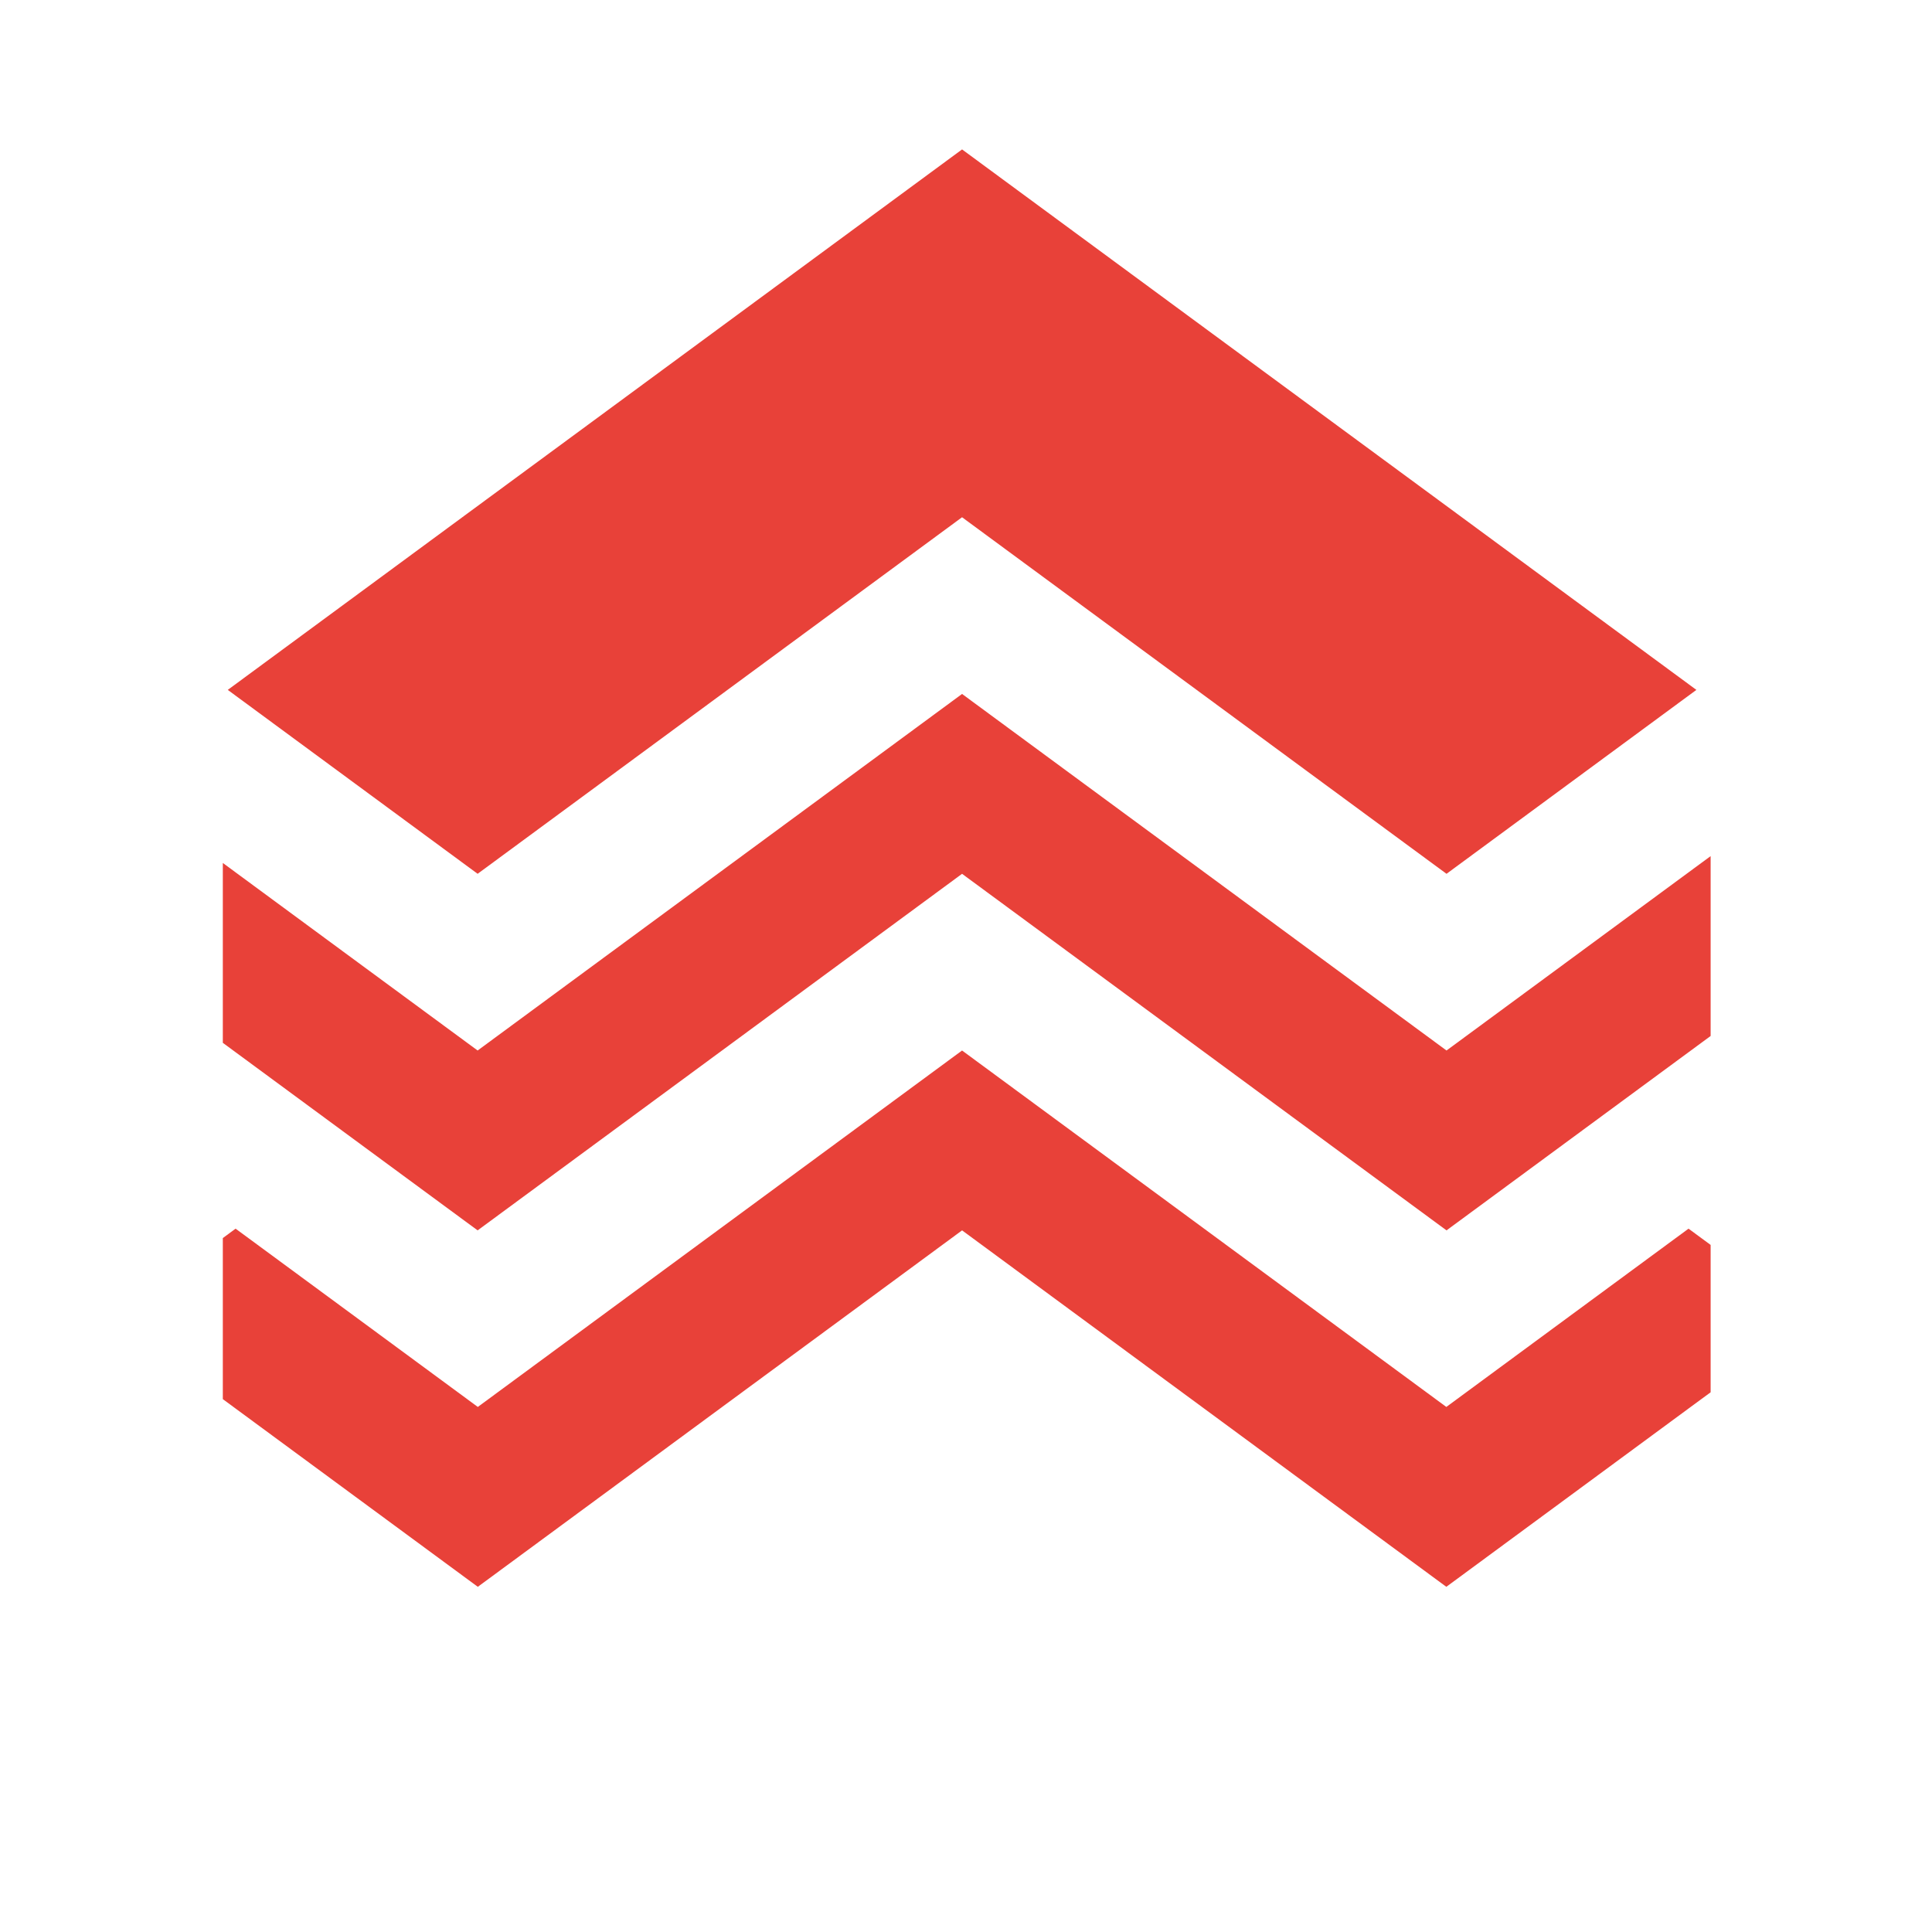
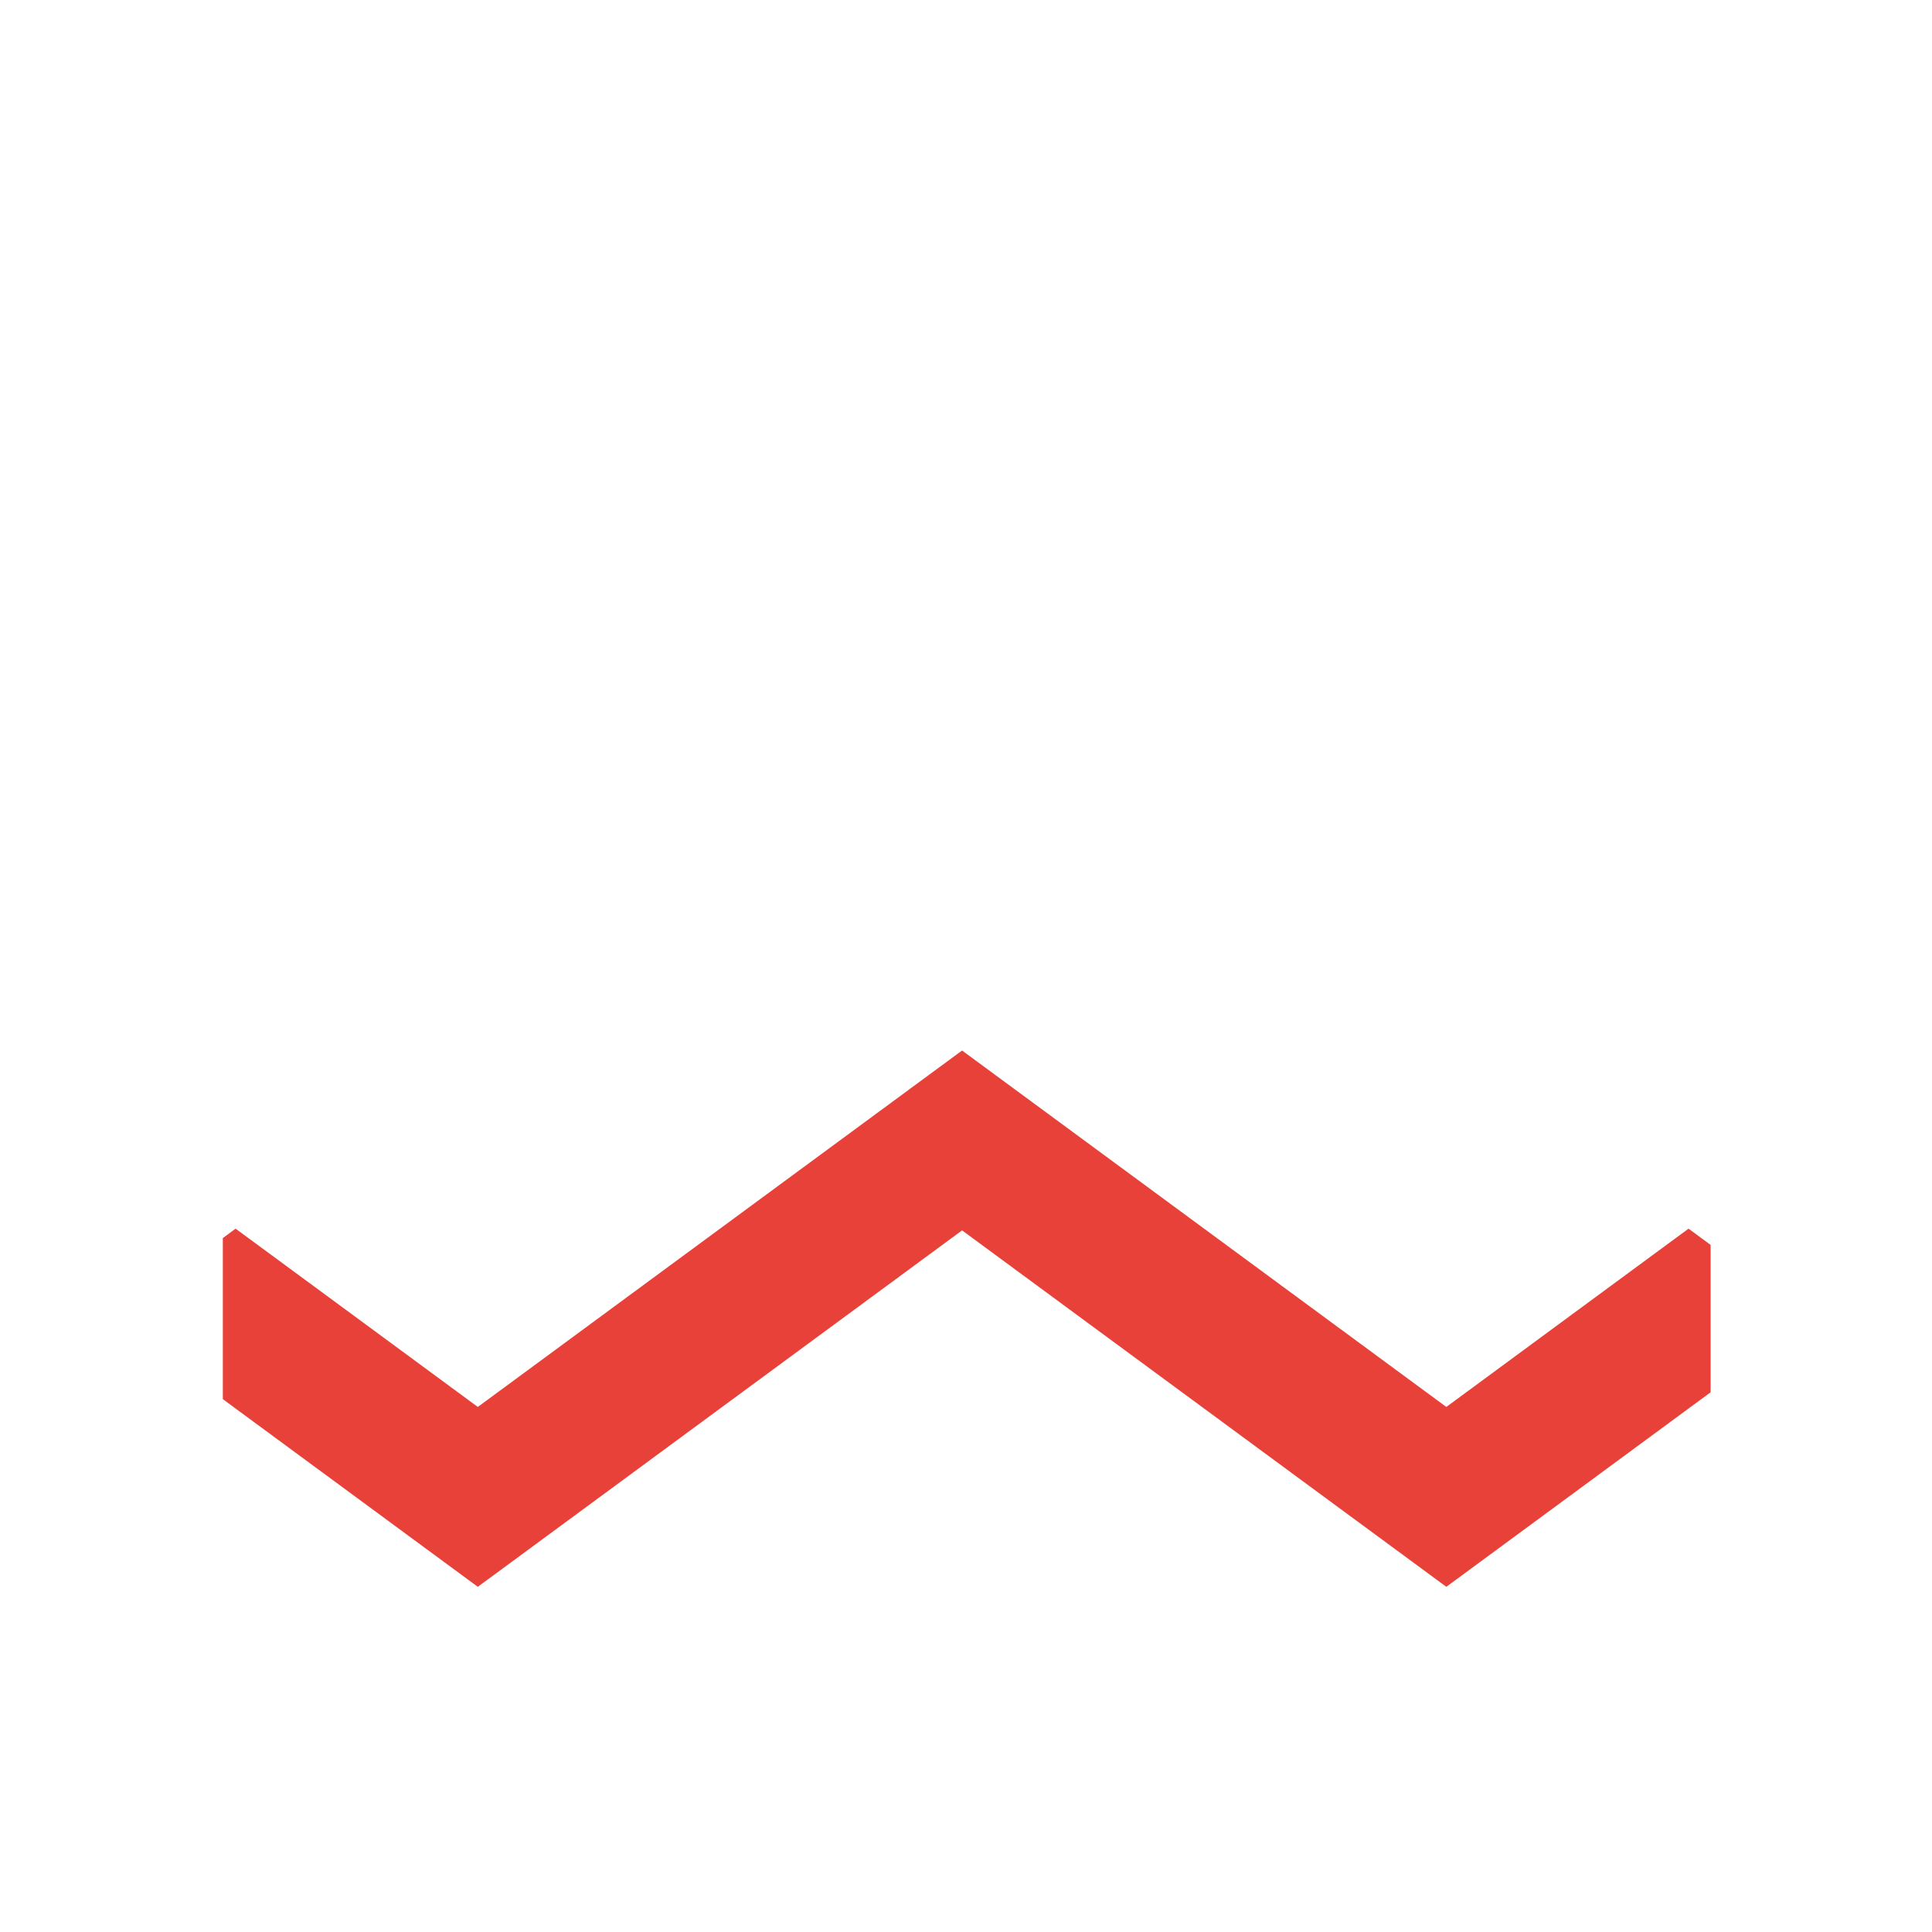
<svg xmlns="http://www.w3.org/2000/svg" id="Capa_1" data-name="Capa 1" viewBox="0 0 1500 1500">
  <defs>
    <style>
      .cls-1 {
        fill: #e84139;
      }
    </style>
  </defs>
  <g>
-     <polygon class="cls-1" points="1317.07 535.63 1123.07 678.43 1028.19 608.61 935.01 540.01 840.13 470.18 746.94 401.59 653.75 470.18 558.88 540.01 465.69 608.61 370.83 678.42 176.84 535.63 271.7 465.81 364.88 397.21 459.75 327.4 552.94 258.8 746.94 116.01 746.94 116 940.94 258.8 1034.14 327.4 1129 397.21 1222.19 465.81 1317.07 535.63" />
-     <polygon class="cls-1" points="1328.13 664.68 1328.13 804.33 1311.13 816.84 1217.93 885.44 1123.07 955.26 1028.19 885.44 935.01 816.85 840.13 747.01 746.94 678.43 653.76 747.01 558.9 816.84 465.69 885.44 370.83 955.26 275.96 885.44 182.77 816.84 173 809.65 173 670 277.63 747.03 370.83 815.61 464.02 747.01 558.9 677.19 652.08 608.61 746.94 538.78 841.8 608.61 935 677.19 1029.87 747.03 1123.07 815.61 1216.26 747.03 1328.13 664.68" />
    <polygon class="cls-1" points="1328.13 966.56 1328.13 1080.96 1310.97 1093.58 1217.79 1162.18 1122.93 1232 1028.05 1162.18 935.01 1093.68 840.15 1023.86 746.96 955.26 746.94 955.26 746.94 955.27 653.76 1023.86 558.88 1093.68 465.84 1162.18 370.97 1232 276.11 1162.18 182.91 1093.58 173 1086.29 173 961.23 182.91 953.93 277.79 1023.75 370.97 1092.35 464.02 1023.86 558.88 954.03 652.08 885.44 746.94 815.61 841.82 885.44 935.01 954.03 1029.87 1023.86 1122.93 1092.35 1216.11 1023.75 1310.98 953.93 1328.13 966.56" />
  </g>
</svg>